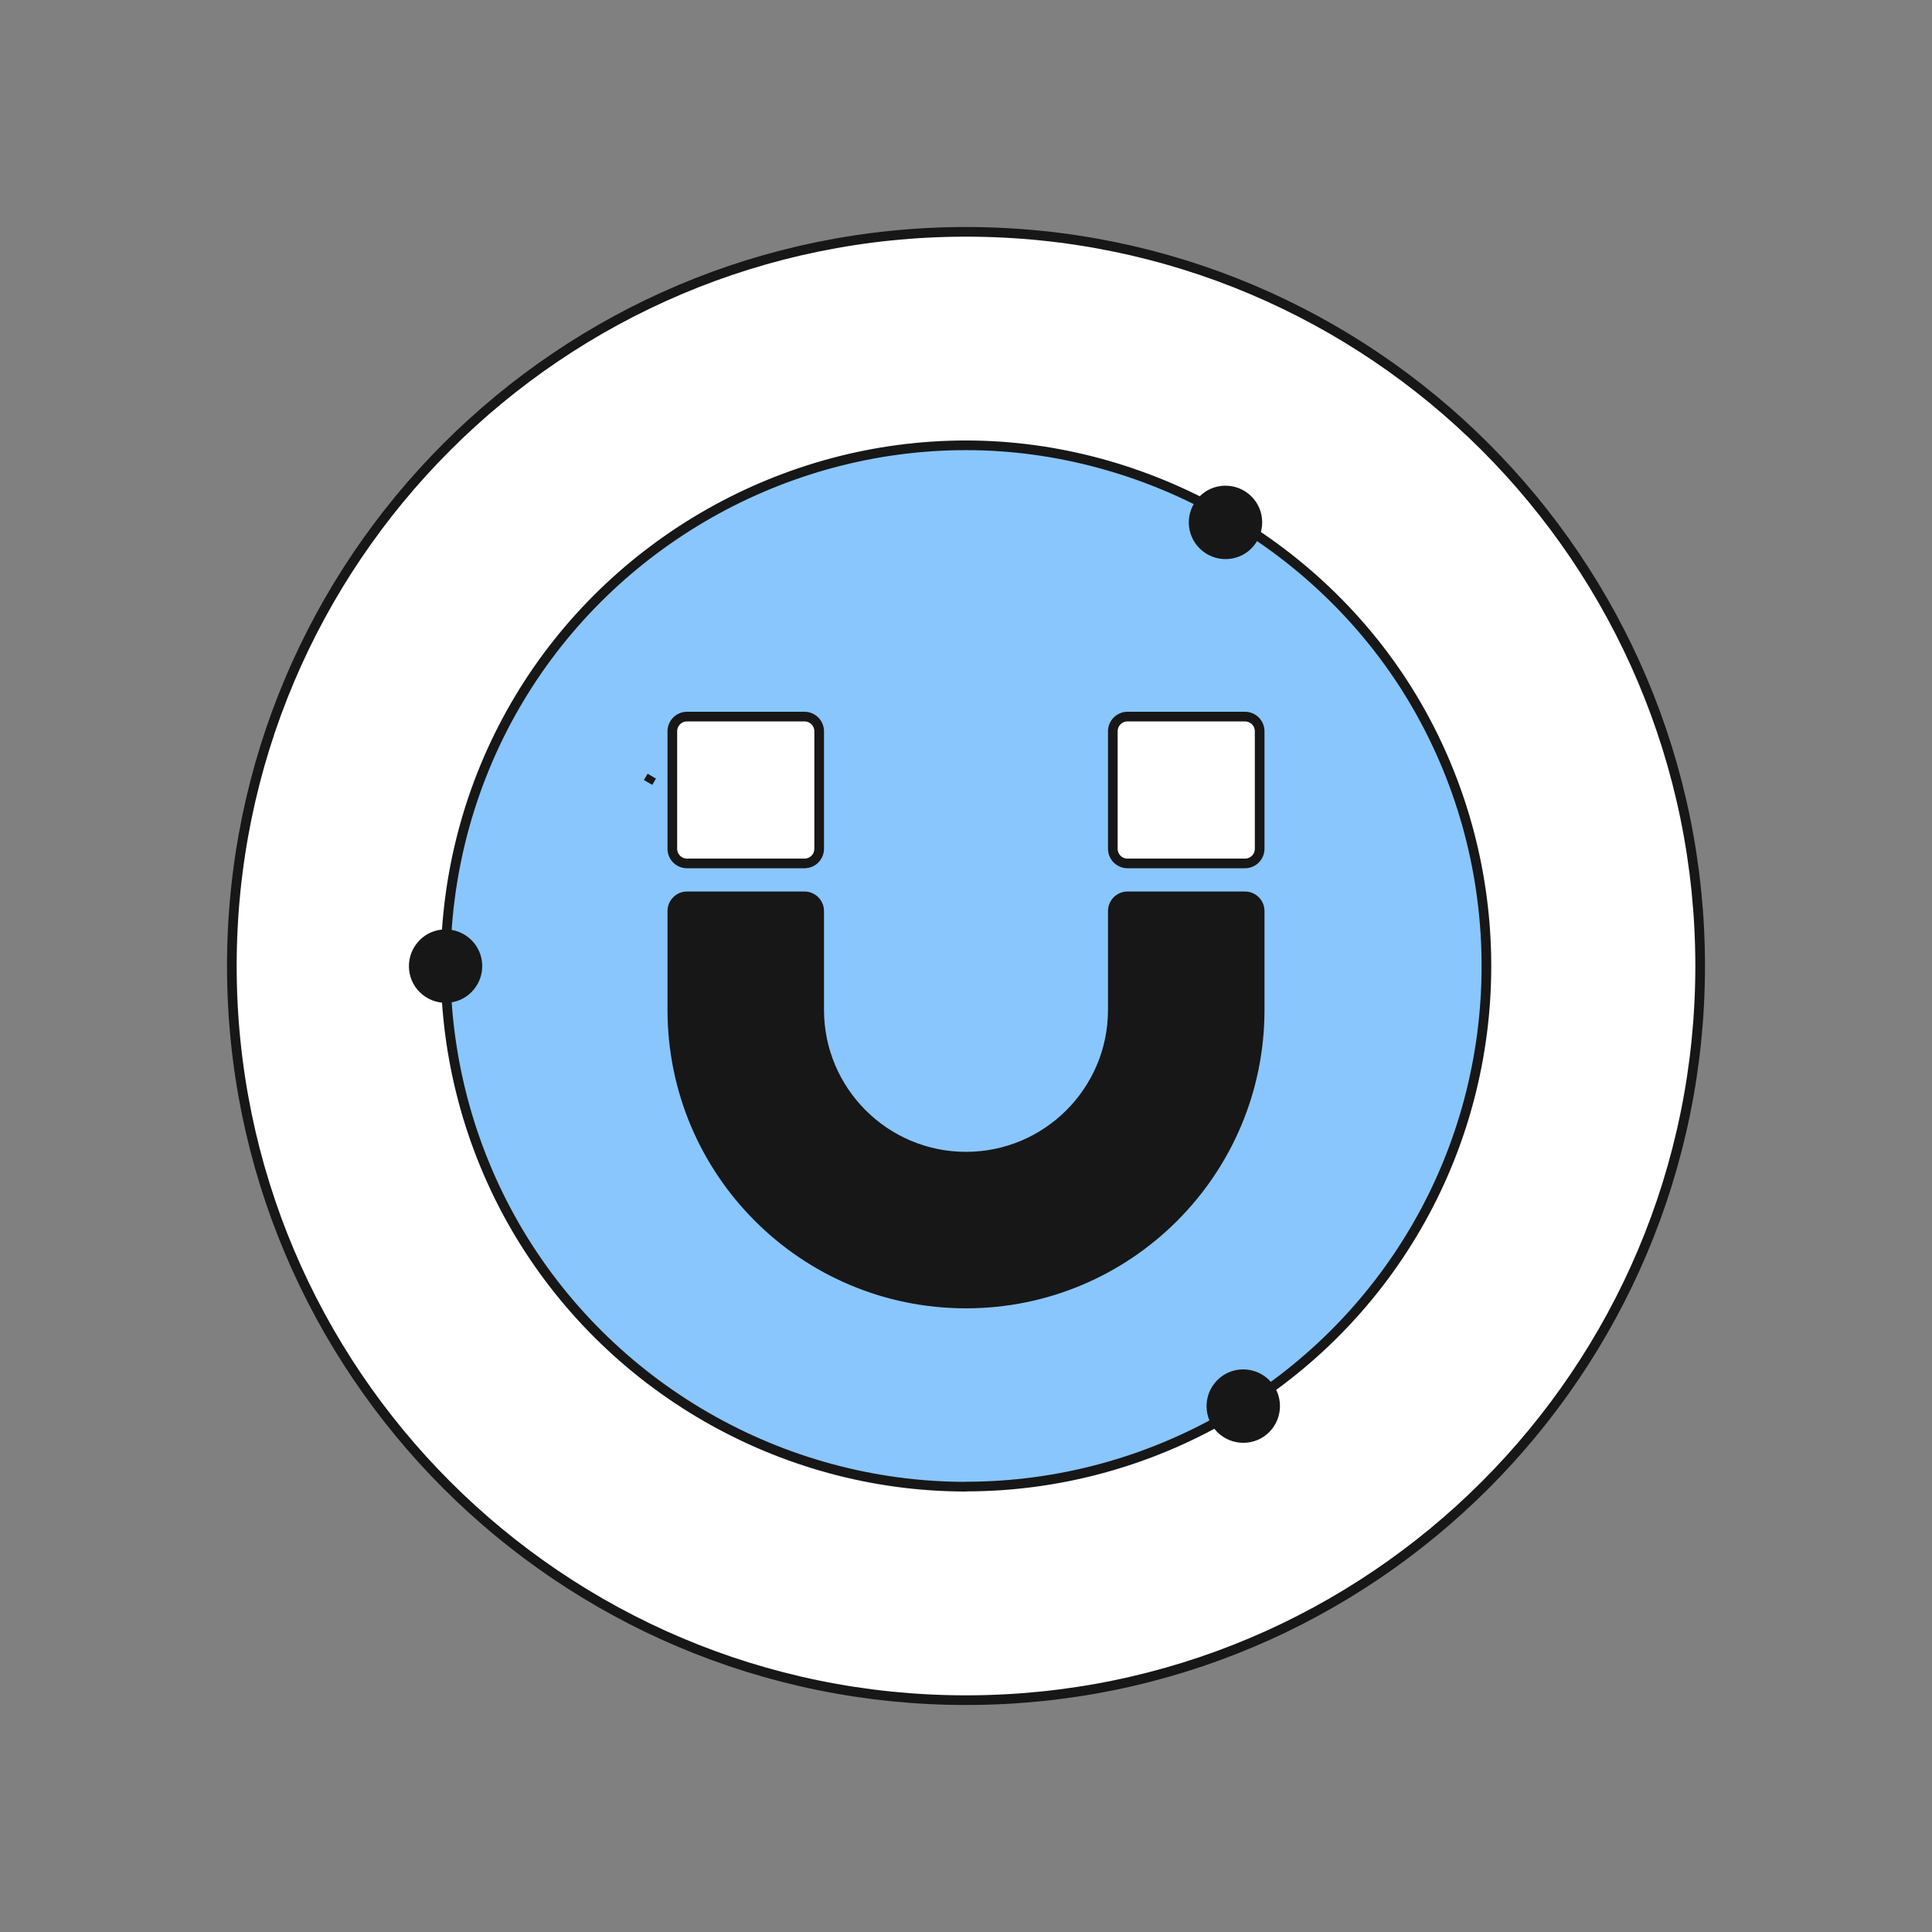
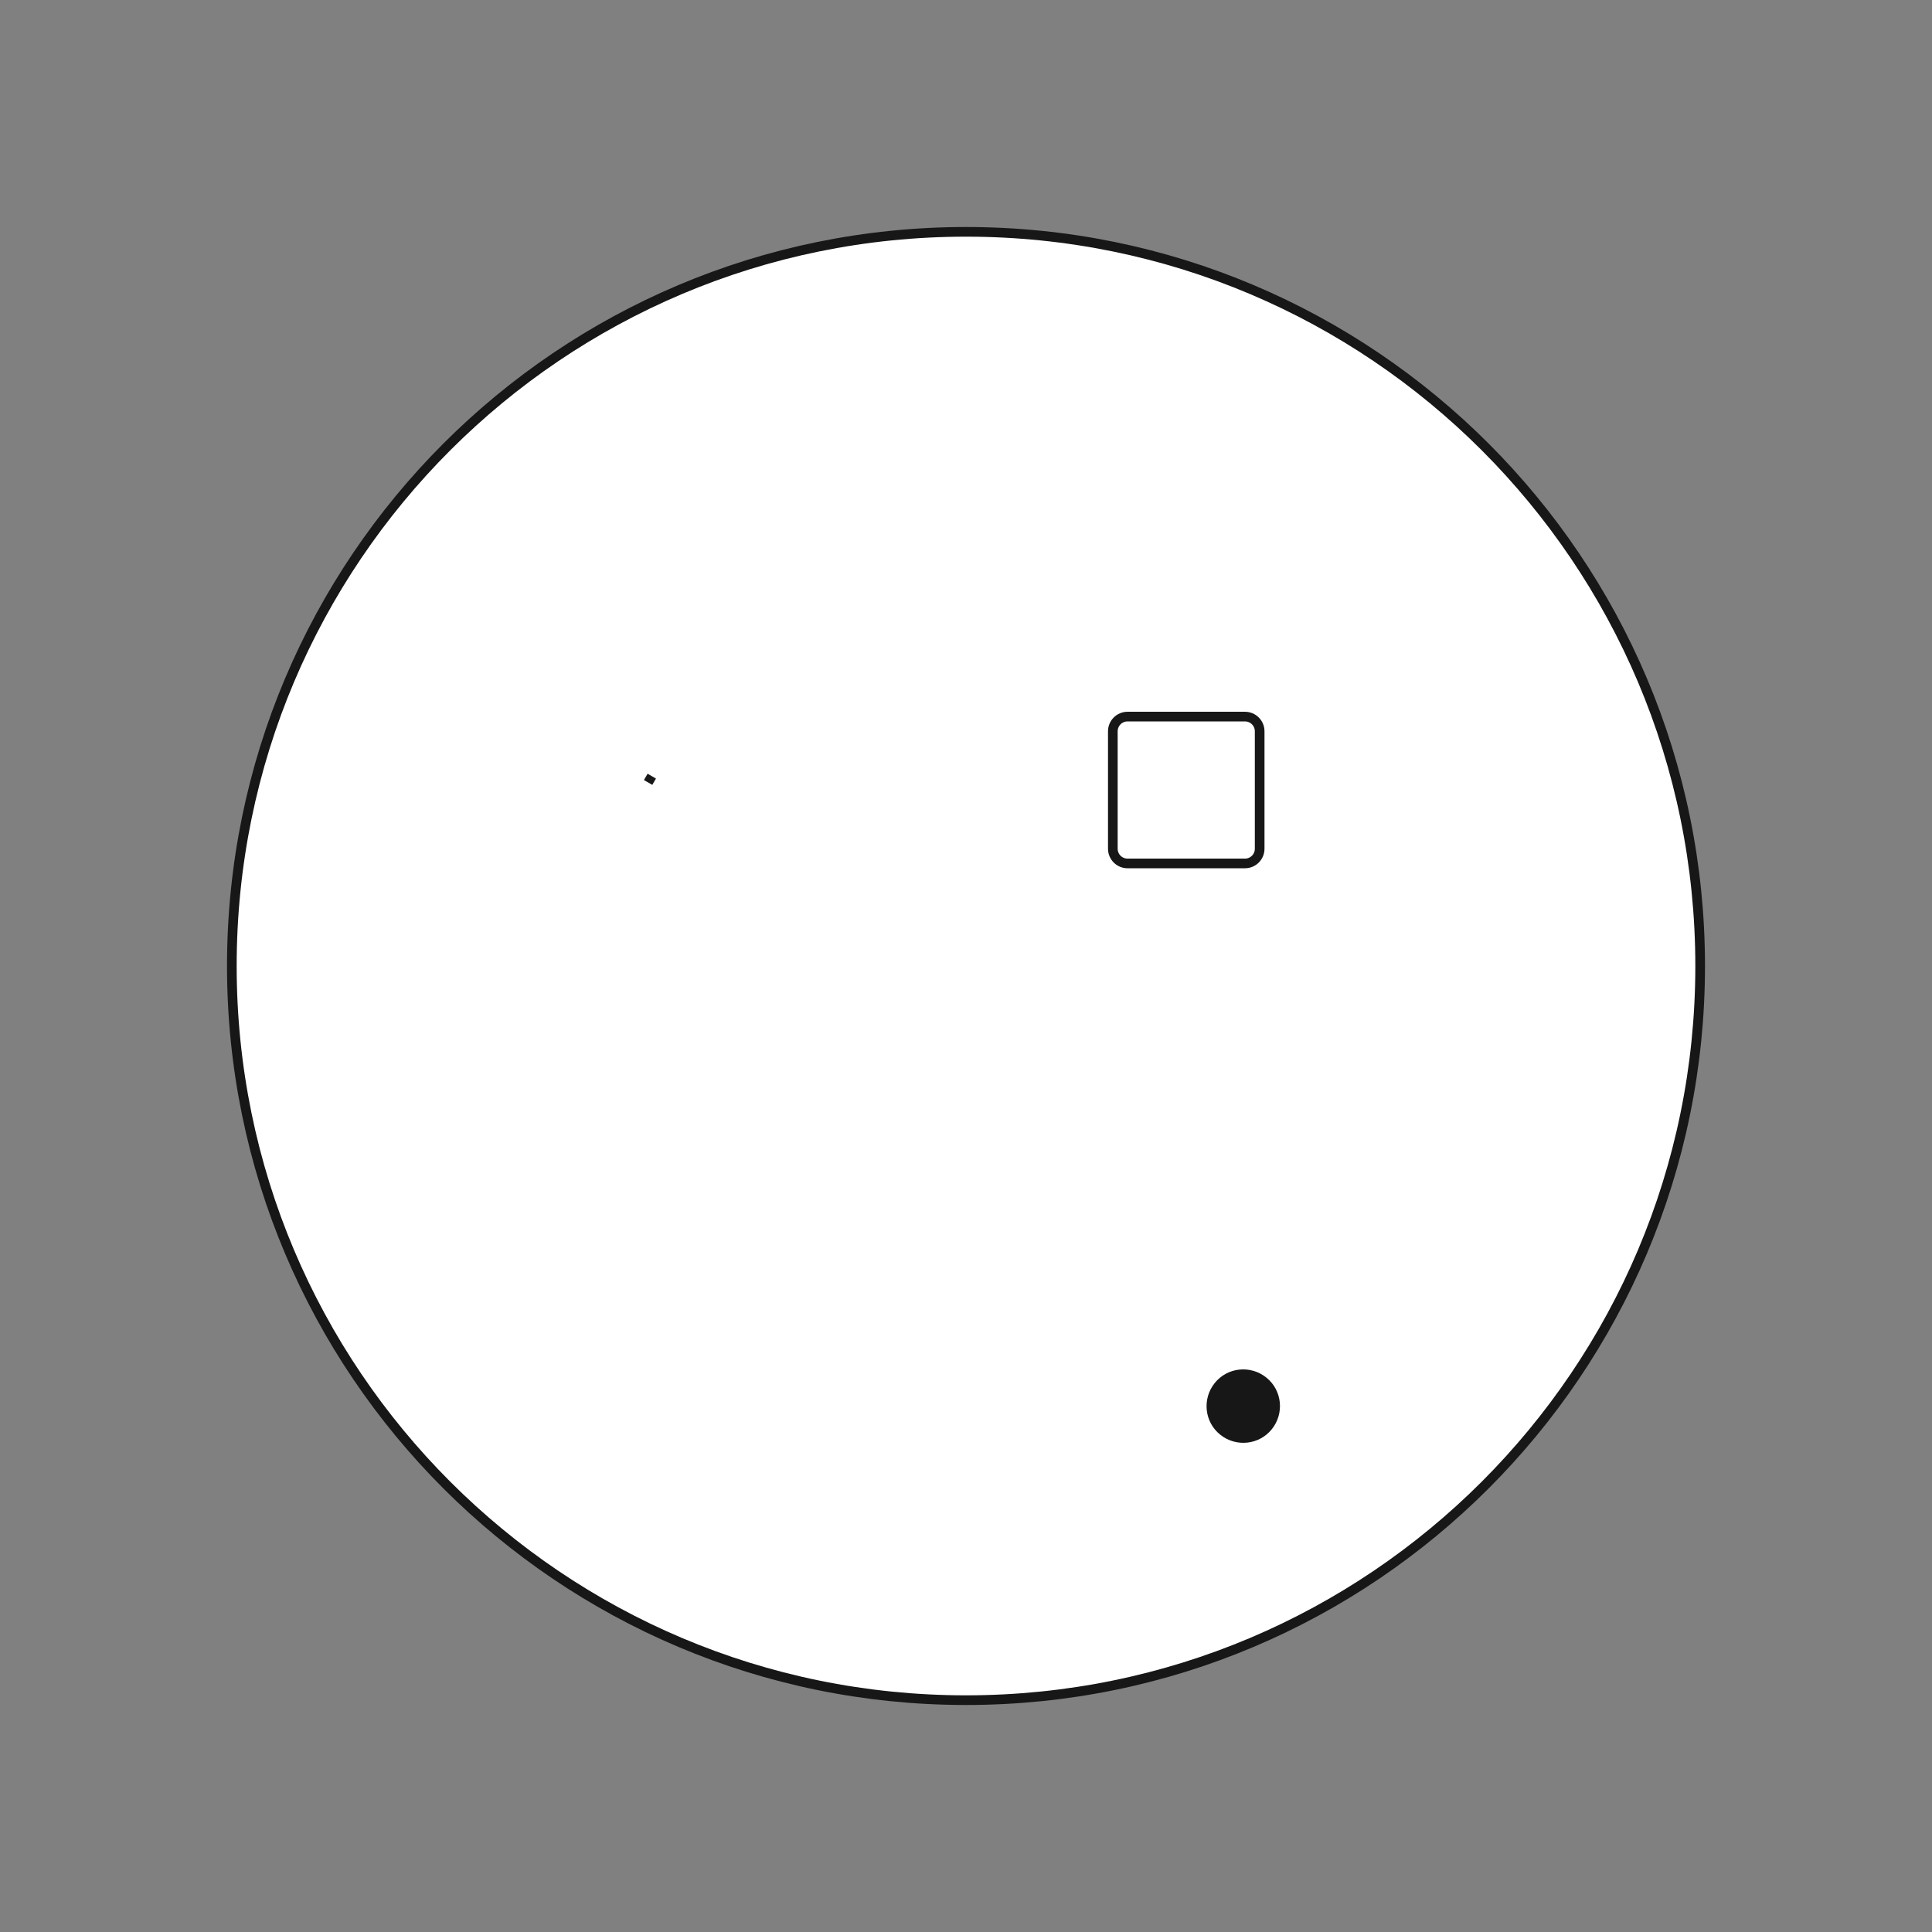
<svg xmlns="http://www.w3.org/2000/svg" width="100" height="100" viewBox="0 0 100 100" fill="none">
  <rect x="0" y="0" width="100" height="100" fill="#808080" stroke="none" />
  <path d="M50 88C70.987 88 88 70.987 88 50C88 29.013 70.987 12 50 12C29.013 12 12 29.013 12 50C12 70.987 29.013 88 50 88Z" fill="white" stroke="#171717" stroke-width="0.5" stroke-linejoin="round" />
-   <path d="M50 76.951C40.406 76.951 31.465 71.783 26.661 63.475C21.863 55.161 21.863 44.832 26.661 36.525L26.876 36.161C31.727 28.062 40.587 23.049 50 23.049C59.413 23.049 68.542 28.21 73.339 36.525C78.136 44.839 78.136 55.168 73.339 63.469C68.542 71.783 59.601 76.944 50 76.944V76.951Z" fill="#89C6FD" stroke="#171717" stroke-width="0.5" stroke-linejoin="round" />
  <path d="M33.546 40.5L33.736 40.173" stroke="#171717" stroke-width="0.5" stroke-linejoin="round" />
-   <path d="M24.541 51.197C25.195 50.383 25.073 49.181 24.252 48.526C23.439 47.871 22.238 47.993 21.585 48.815C20.931 49.63 21.053 50.832 21.873 51.486C22.687 52.141 23.887 52.019 24.541 51.197Z" fill="#171717" />
-   <path d="M65.2 47.154V52.269C65.2 60.667 58.398 67.469 50 67.469C41.602 67.469 34.8 60.667 34.8 52.269V47.154C34.8 46.736 35.142 46.394 35.56 46.394H41.64C42.058 46.394 42.4 46.736 42.4 47.154V52.269C42.4 56.464 45.805 59.869 50 59.869C54.195 59.869 57.6 56.464 57.6 52.269V47.154C57.6 46.736 57.942 46.394 58.36 46.394H64.44C64.858 46.394 65.2 46.736 65.2 47.154Z" fill="#171717" stroke="#171717" stroke-width="0.5" stroke-miterlimit="10" />
-   <path d="M35.56 44.691H41.64C42.06 44.691 42.4 44.351 42.4 43.931V37.851C42.4 37.432 42.06 37.091 41.64 37.091H35.56C35.14 37.091 34.8 37.432 34.8 37.851V43.931C34.8 44.351 35.14 44.691 35.56 44.691Z" fill="white" stroke="#171717" stroke-width="0.5" stroke-miterlimit="10" />
  <path d="M58.36 44.691H64.44C64.86 44.691 65.2 44.351 65.2 43.931V37.851C65.2 37.432 64.86 37.091 64.44 37.091H58.36C57.94 37.091 57.6 37.432 57.6 37.851V43.931C57.6 44.351 57.94 44.691 58.36 44.691Z" fill="white" stroke="#171717" stroke-width="0.5" stroke-miterlimit="10" />
-   <path d="M64.911 28.23C65.565 27.416 65.443 26.214 64.622 25.559C63.809 24.905 62.608 25.026 61.955 25.848C61.294 26.663 61.423 27.865 62.244 28.52C63.057 29.174 64.258 29.052 64.911 28.23Z" fill="#171717" />
  <path d="M65.832 73.971C66.486 73.157 66.364 71.954 65.542 71.3C64.728 70.645 63.526 70.767 62.871 71.589C62.217 72.403 62.338 73.606 63.16 74.26C63.975 74.915 65.177 74.793 65.832 73.971Z" fill="#171717" />
</svg>